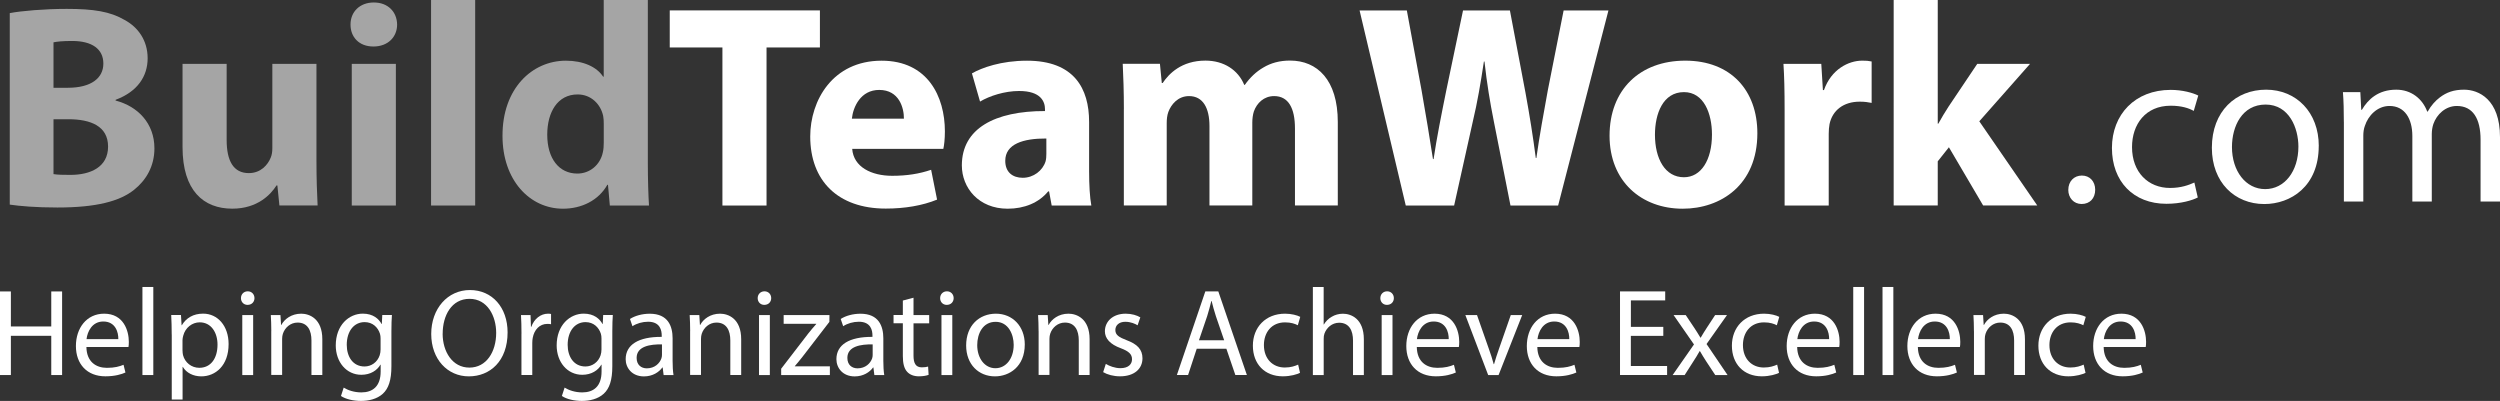
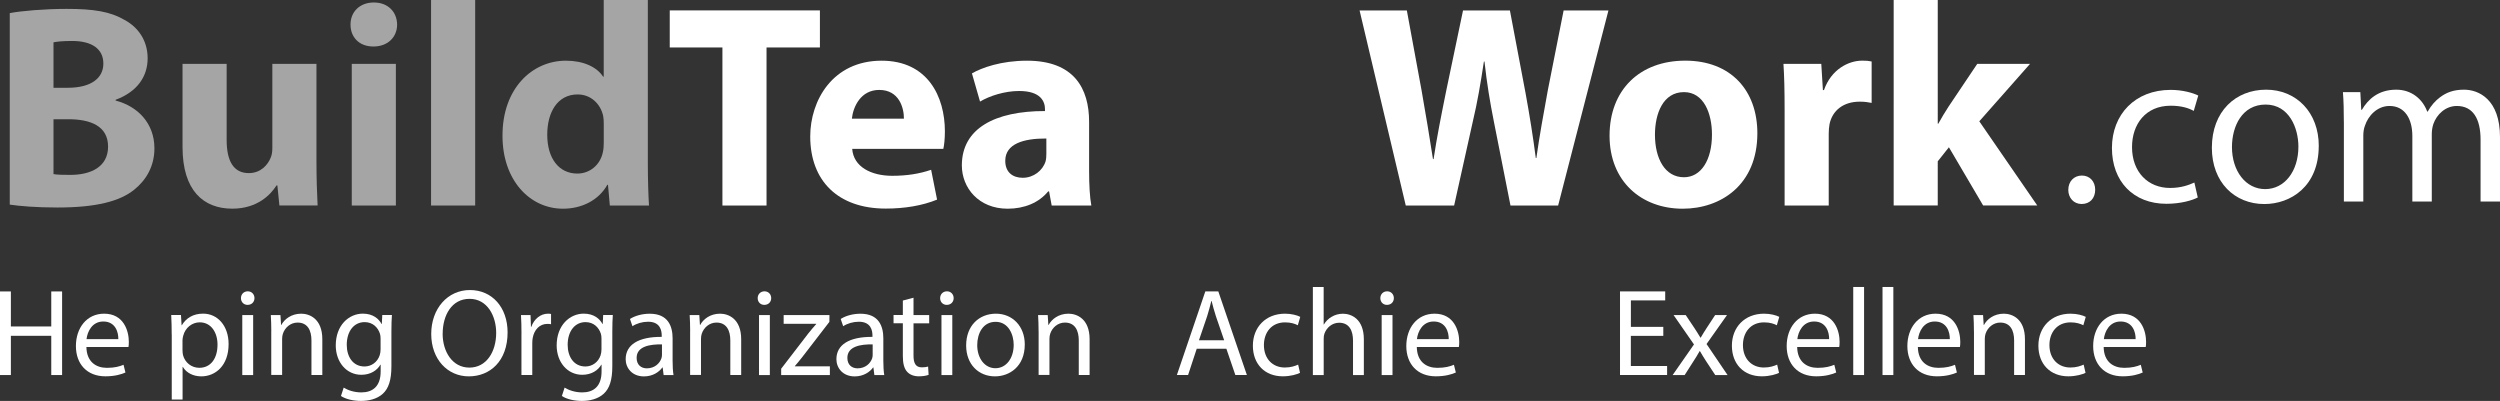
<svg xmlns="http://www.w3.org/2000/svg" id="Layer_2" data-name="Layer 2" viewBox="0 0 604.67 96.97">
  <rect x="0" y="0" width="604.67" height="96.97" fill="#333333" stroke="none" />
  <defs>
    <style>
      .cls-1 {
        fill: #a5a5a5;
      }

      .cls-2 {
        fill: #fff;
      }
    </style>
  </defs>
  <g id="Layer_1-2" data-name="Layer 1">
    <g>
      <g>
        <path class="cls-2" d="M500.26,45.9c0-2.02,1.37-3.44,3.28-3.44s3.22,1.42,3.22,3.44-1.26,3.44-3.28,3.44c-1.91,0-3.23-1.48-3.23-3.44h.01Z" />
        <path class="cls-2" d="M531.58,47.76c-1.26.66-4.04,1.53-7.6,1.53-7.98,0-13.17-5.41-13.17-13.5s5.58-14.05,14.21-14.05c2.84,0,5.36.71,6.67,1.37l-1.09,3.72c-1.15-.66-2.95-1.26-5.58-1.26-6.07,0-9.35,4.48-9.35,10,0,6.12,3.94,9.89,9.18,9.89,2.73,0,4.54-.71,5.9-1.31l.82,3.61h0Z" />
        <path class="cls-2" d="M560.83,35.3c0,9.78-6.78,14.05-13.17,14.05-7.16,0-12.68-5.25-12.68-13.61,0-8.85,5.79-14.05,13.12-14.05s12.74,5.52,12.74,13.61h-.01ZM539.84,35.57c0,5.79,3.33,10.17,8.03,10.17s8.04-4.32,8.04-10.28c0-4.48-2.24-10.17-7.93-10.17s-8.14,5.25-8.14,10.28Z" />
        <path class="cls-2" d="M566.9,29.45c0-2.73-.05-4.97-.22-7.16h4.21l.22,4.26h.16c1.48-2.51,3.94-4.86,8.31-4.86,3.61,0,6.34,2.19,7.49,5.3h.11c.82-1.48,1.86-2.62,2.95-3.44,1.59-1.2,3.33-1.86,5.85-1.86,3.5,0,8.69,2.3,8.69,11.48v15.58h-4.7v-14.98c0-5.08-1.86-8.14-5.74-8.14-2.73,0-4.86,2.02-5.68,4.37-.22.66-.38,1.53-.38,2.41v16.34h-4.7v-15.85c0-4.21-1.86-7.27-5.52-7.27-3.01,0-5.19,2.41-5.96,4.81-.27.71-.38,1.53-.38,2.35v15.96h-4.7v-19.29h0Z" />
      </g>
      <g>
        <path class="cls-1" d="M2.37,3.17c2.81-.54,8.43-1.02,13.77-1.02,6.5,0,10.5.64,13.95,2.65,3.3,1.76,5.62,4.97,5.62,9.3s-2.43,8.06-7.75,10.04v.18c5.39,1.41,9.39,5.52,9.39,11.56,0,4.32-1.99,7.69-4.91,10.02-3.46,2.78-9.16,4.29-18.55,4.29-5.26,0-9.14-.35-11.53-.7V3.17ZM12.94,21.23h3.46c5.65,0,8.6-2.34,8.6-5.85s-2.72-5.47-7.54-5.47c-2.33,0-3.65.15-4.52.33v11ZM12.94,42.11c1.02.17,2.29.19,4.09.19,4.84,0,9.11-1.87,9.11-6.84s-4.23-6.61-9.55-6.62h-3.65v13.26Z" />
        <path class="cls-1" d="M76.54,38.72c0,4.46.13,8.13.28,10.98h-9.24l-.49-4.84h-.22c-1.34,2.12-4.53,5.61-10.68,5.61-6.96,0-12.04-4.35-12.04-14.89V15.44h10.67v18.42c0,5.01,1.61,8.01,5.36,8.01,2.9,0,4.61-2.01,5.3-3.75.27-.62.39-1.41.39-2.26V15.44h10.67v23.28Z" />
        <path class="cls-1" d="M96.05,5.93c.01,2.97-2.18,5.32-5.73,5.32s-5.56-2.36-5.54-5.32c-.01-3.04,2.22-5.33,5.64-5.33s5.59,2.28,5.63,5.33ZM85.08,49.71V15.44h10.67v34.27h-10.67Z" />
        <path class="cls-1" d="M104.26,0h10.67v49.71h-10.67V0Z" />
        <path class="cls-1" d="M156.69,0v39.47c0,3.89.13,7.94.28,10.24h-9.47l-.45-5.02h-.15c-2.16,3.84-6.31,5.79-10.73,5.79-8.08,0-14.63-6.95-14.63-17.59-.05-11.5,7.17-18.21,15.33-18.21,4.23,0,7.48,1.51,9.01,3.87h.14V0h10.65ZM146.03,29.98c0-.6-.02-1.32-.14-1.93-.61-2.86-2.93-5.21-6.18-5.21-4.88,0-7.35,4.33-7.35,9.73,0,5.77,2.84,9.41,7.28,9.41,3.03,0,5.52-2.1,6.16-5.1.18-.73.23-1.56.23-2.41v-4.49Z" />
        <path class="cls-2" d="M174.72,11.48h-12.73V2.52h36.32v8.96h-12.91v38.23h-10.67V11.48Z" />
        <path class="cls-2" d="M206.12,36c.32,4.42,4.69,6.52,9.66,6.52,3.6,0,6.56-.48,9.43-1.45l1.44,7.21c-3.54,1.45-7.82,2.17-12.41,2.17-11.61,0-18.27-6.76-18.27-17.44,0-8.71,5.43-18.33,17.27-18.33,11.11,0,15.3,8.63,15.3,17.11,0,1.86-.19,3.43-.38,4.22h-22.03ZM218.63,28.7c.02-2.56-1.13-6.95-5.97-6.95-4.5,0-6.32,4.11-6.62,6.95h12.59Z" />
        <path class="cls-2" d="M254.37,49.71l-.63-3.41h-.23c-2.24,2.73-5.73,4.18-9.79,4.18-6.98,0-11.08-5.01-11.08-10.48,0-8.93,7.99-13.16,20.11-13.14v-.44c0-1.82-.98-4.42-6.27-4.41-3.49,0-7.16,1.19-9.44,2.56l-1.96-6.82c2.39-1.37,7.06-3.07,13.32-3.07,11.41,0,15.02,6.74,15.02,14.79v11.95c0,3.27.17,6.37.54,8.3h-9.59ZM253.08,33.5c-5.6-.03-9.94,1.32-9.94,5.4,0,2.76,1.8,4.1,4.23,4.1,2.61,0,4.81-1.74,5.51-3.94.16-.55.2-1.21.2-1.82v-3.75Z" />
-         <path class="cls-2" d="M271.83,26.38c0-4.27-.13-7.88-.28-10.95h9l.45,4.64h.22c1.45-2.17,4.5-5.41,10.34-5.41,4.45,0,7.9,2.27,9.38,5.87h.14c1.28-1.82,2.79-3.21,4.45-4.18,1.85-1.11,3.95-1.7,6.5-1.7,6.54,0,11.54,4.63,11.54,14.87v20.17h-10.36v-18.61c0-4.96-1.6-7.84-5.04-7.84-2.47,0-4.18,1.68-4.9,3.71-.26.77-.38,1.85-.38,2.71v20.04h-10.36v-19.21c0-4.32-1.54-7.25-4.94-7.25-2.74,0-4.36,2.1-5,3.82-.31.83-.4,1.81-.4,2.7v19.93h-10.37v-23.32Z" />
        <path class="cls-2" d="M340.01,49.71l-11.17-47.18h11.43l3.58,19.43c1.01,5.62,1.99,11.74,2.74,16.51h.15c.76-5.13,1.89-10.77,3.08-16.64l4.04-19.3h11.34l3.77,19.92c1.01,5.51,1.81,10.54,2.49,15.77h.14c.74-5.26,1.73-10.74,2.77-16.39l3.82-19.29h10.84l-12.17,47.18h-11.52l-4.02-20.32c-.94-4.72-1.68-9.17-2.27-14.52h-.14c-.8,5.31-1.56,9.79-2.69,14.55l-4.51,20.28h-11.7Z" />
        <path class="cls-2" d="M425.05,32.23c0,12.52-8.87,18.25-18.06,18.25-9.97,0-17.69-6.59-17.69-17.66s7.29-18.15,18.31-18.15,17.44,7.21,17.44,17.56ZM400.28,32.58c0,5.85,2.47,10.29,7.01,10.29,4.15,0,6.78-4.16,6.78-10.34,0-5.05-1.95-10.25-6.77-10.25-5.08,0-7.02,5.22-7.02,10.3Z" />
        <path class="cls-2" d="M431.64,26.73c0-5.03-.09-8.34-.28-11.29h9.15l.39,6.34h.26c1.76-5.01,5.93-7.11,9.25-7.11.98,0,1.48.03,2.28.2v10.02c-.83-.17-1.68-.3-2.88-.3-3.91,0-6.59,2.08-7.3,5.41-.13.68-.2,1.51-.2,2.37v17.34h-10.67v-22.97Z" />
        <path class="cls-2" d="M468.68,29.91h.14c.8-1.45,1.64-2.85,2.47-4.12l6.95-10.35h12.77l-12.28,13.9,14.02,20.36h-13.09l-8.28-14.08-2.7,3.4v10.68h-10.66V0h10.66v29.91Z" />
      </g>
      <g>
        <path class="cls-2" d="M2.63,70.49v8.47h9.77v-8.47h2.62v20.22h-2.62v-9.49H2.63v9.49H0v-20.22h2.63Z" />
        <path class="cls-2" d="M20.9,83.93c.05,3.57,2.32,5.04,4.96,5.04,1.89,0,3.04-.34,4.02-.74l.46,1.87c-.92.42-2.54.92-4.84.92-4.46,0-7.14-2.97-7.14-7.32s2.59-7.83,6.83-7.83c4.73,0,5.97,4.15,5.97,6.82,0,.55-.03.95-.09,1.24h-10.17ZM28.62,82.03c.03-1.66-.68-4.27-3.64-4.27-2.69,0-3.84,2.43-4.05,4.27h7.69Z" />
-         <path class="cls-2" d="M34.45,69.41h2.63v21.3h-2.63v-21.3Z" />
        <path class="cls-2" d="M41.53,80.92c0-1.85-.05-3.36-.12-4.73h2.36l.15,2.47h.06c1.06-1.77,2.79-2.8,5.15-2.8,3.51,0,6.16,2.96,6.16,7.36,0,5.23-3.2,7.81-6.6,7.81-1.94,0-3.61-.84-4.47-2.29h-.06v7.9h-2.62v-15.72ZM44.15,84.8c0,.37.04.73.11,1.07.47,1.84,2.07,3.09,3.94,3.09,2.8,0,4.41-2.29,4.41-5.62,0-2.89-1.52-5.38-4.31-5.38-1.8,0-3.49,1.27-3.99,3.26-.09.34-.17.72-.17,1.07v2.51Z" />
        <path class="cls-2" d="M61.55,72.1c0,.9-.63,1.64-1.68,1.64-.95,0-1.6-.74-1.59-1.64,0-.91.67-1.64,1.64-1.64s1.62.72,1.63,1.64ZM58.6,90.71v-14.51h2.63v14.51h-2.63Z" />
        <path class="cls-2" d="M65.62,80.12c0-1.51-.05-2.72-.12-3.92h2.33l.15,2.39h.07c.71-1.36,2.4-2.72,4.8-2.72,1.99,0,5.11,1.2,5.11,6.18v8.65h-2.63v-8.37c0-2.34-.88-4.31-3.35-4.31-1.73,0-3.08,1.23-3.56,2.71-.11.32-.18.79-.18,1.22v8.74h-2.63v-10.59Z" />
        <path class="cls-2" d="M94.79,76.2c-.07,1.03-.12,2.2-.12,3.97v8.42c0,3.36-.69,5.37-2.07,6.64-1.43,1.31-3.46,1.74-5.29,1.74s-3.67-.41-4.84-1.19l.66-2.03c.97.6,2.46,1.16,4.27,1.16,2.69,0,4.67-1.41,4.67-5.08v-1.62h-.06c-.79,1.36-2.37,2.44-4.61,2.44-3.62,0-6.19-3.08-6.19-7.1,0-4.92,3.2-7.69,6.55-7.69,2.52,0,3.88,1.3,4.53,2.5h.06l.11-2.17h2.33ZM92.05,81.9c0-.43-.04-.83-.15-1.18-.49-1.54-1.76-2.81-3.71-2.81-2.52,0-4.32,2.13-4.32,5.5,0,2.84,1.47,5.23,4.3,5.23,1.64,0,3.11-1.03,3.67-2.72.14-.43.21-.94.21-1.4v-2.62Z" />
        <path class="cls-2" d="M122.77,80.39c0,6.94-4.23,10.64-9.38,10.64s-9.09-4.15-9.09-10.26,3.96-10.62,9.36-10.62,9.11,4.23,9.11,10.24ZM107.06,80.71c0,4.33,2.35,8.2,6.47,8.2s6.48-3.81,6.48-8.4c0-4.03-2.1-8.23-6.44-8.23s-6.5,4.01-6.5,8.43Z" />
        <path class="cls-2" d="M126.13,80.72c0-1.71-.04-3.17-.12-4.52h2.31l.1,2.85h.09c.68-1.95,2.28-3.18,4.04-3.18.29,0,.49.02.73.07v2.48c-.27-.06-.54-.08-.9-.08-1.86,0-3.17,1.4-3.53,3.38-.07.37-.11.8-.11,1.23v7.75h-2.62v-9.99Z" />
        <path class="cls-2" d="M148.22,76.2c-.07,1.03-.12,2.2-.12,3.97v8.42c0,3.36-.69,5.37-2.07,6.64-1.43,1.31-3.46,1.74-5.29,1.74s-3.67-.41-4.84-1.19l.66-2.03c.97.6,2.46,1.16,4.27,1.16,2.69,0,4.67-1.41,4.67-5.08v-1.62h-.06c-.79,1.36-2.37,2.44-4.61,2.44-3.62,0-6.19-3.08-6.19-7.1,0-4.92,3.2-7.69,6.55-7.69,2.52,0,3.88,1.3,4.53,2.5h.06l.11-2.17h2.33ZM145.48,81.9c0-.43-.04-.83-.15-1.18-.49-1.54-1.76-2.81-3.71-2.81-2.52,0-4.32,2.13-4.32,5.5,0,2.84,1.47,5.23,4.3,5.23,1.64,0,3.11-1.03,3.67-2.72.14-.43.21-.94.21-1.4v-2.62Z" />
        <path class="cls-2" d="M160.51,90.71l-.23-1.83h-.08c-.8,1.13-2.36,2.16-4.44,2.16-2.93,0-4.43-2.08-4.43-4.16,0-3.51,3.11-5.44,8.72-5.4v-.31c0-1.18-.33-3.36-3.3-3.35-1.35,0-2.76.4-3.78,1.08l-.6-1.75c1.2-.78,2.96-1.27,4.79-1.27,4.43,0,5.52,3.03,5.52,5.94v5.43c0,1.24.06,2.48.22,3.47h-2.38ZM160.1,83.3c-2.86-.06-6.12.45-6.12,3.26,0,1.73,1.14,2.53,2.46,2.53,1.91,0,3.12-1.2,3.54-2.43.09-.28.13-.58.13-.83v-2.52Z" />
        <path class="cls-2" d="M166.93,80.12c0-1.51-.05-2.72-.12-3.92h2.33l.15,2.39h.07c.71-1.36,2.4-2.72,4.8-2.72,1.99,0,5.11,1.2,5.11,6.18v8.65h-2.63v-8.37c0-2.34-.88-4.31-3.35-4.31-1.73,0-3.08,1.23-3.56,2.71-.11.32-.18.79-.18,1.22v8.74h-2.63v-10.59Z" />
        <path class="cls-2" d="M186.53,72.1c0,.9-.63,1.64-1.68,1.64-.96,0-1.6-.74-1.59-1.64,0-.91.67-1.64,1.64-1.64s1.62.72,1.63,1.64ZM183.58,90.71v-14.51h2.62v14.51h-2.62Z" />
        <path class="cls-2" d="M188.95,89.17l6.56-8.53c.65-.81,1.23-1.5,1.91-2.27v-.06h-7.88v-2.11h11.08l-.02,1.65-6.49,8.43c-.62.78-1.22,1.53-1.86,2.26v.06h8.47v2.11h-11.78v-1.54Z" />
        <path class="cls-2" d="M211.48,90.71l-.23-1.83h-.08c-.8,1.13-2.36,2.16-4.44,2.16-2.93,0-4.43-2.08-4.43-4.16,0-3.51,3.11-5.44,8.72-5.4v-.31c0-1.18-.33-3.36-3.3-3.35-1.35,0-2.76.4-3.78,1.08l-.6-1.75c1.2-.78,2.96-1.27,4.79-1.27,4.43,0,5.52,3.03,5.52,5.94v5.43c0,1.24.06,2.48.22,3.47h-2.38ZM211.07,83.3c-2.86-.06-6.12.45-6.12,3.26,0,1.73,1.14,2.53,2.46,2.53,1.91,0,3.12-1.2,3.54-2.43.09-.28.12-.58.12-.83v-2.52Z" />
        <path class="cls-2" d="M220.95,72.02v4.18h3.79v2h-3.79v7.82c0,1.81.52,2.83,2,2.83.68,0,1.18-.08,1.53-.19l.12,2c-.51.2-1.33.36-2.36.36-1.21,0-2.22-.4-2.85-1.12-.73-.8-1.02-2.08-1.02-3.79v-7.92h-2.25v-2h2.25v-3.5l2.58-.68Z" />
        <path class="cls-2" d="M230.66,72.1c0,.9-.63,1.64-1.68,1.64-.96,0-1.6-.74-1.59-1.64,0-.91.67-1.64,1.64-1.64s1.62.72,1.63,1.64ZM227.71,90.71v-14.51h2.62v14.51h-2.62Z" />
        <path class="cls-2" d="M247.86,83.31c0,5.37-3.73,7.72-7.21,7.72-3.93,0-6.97-2.87-6.97-7.47,0-4.86,3.19-7.69,7.2-7.69s6.98,3.03,6.98,7.44ZM236.36,83.48c0,3.18,1.82,5.58,4.4,5.58s4.42-2.36,4.42-5.66c0-2.45-1.24-5.56-4.37-5.56s-4.45,2.89-4.45,5.64Z" />
        <path class="cls-2" d="M251.2,80.12c0-1.51-.05-2.72-.12-3.92h2.33l.15,2.39h.07c.71-1.36,2.4-2.72,4.8-2.72,1.99,0,5.11,1.2,5.11,6.18v8.65h-2.62v-8.37c0-2.34-.88-4.31-3.35-4.31-1.73,0-3.08,1.23-3.56,2.71-.11.32-.18.79-.18,1.22v8.74h-2.62v-10.59Z" />
-         <path class="cls-2" d="M267.48,88.02c.79.5,2.18,1.03,3.5,1.03,1.93,0,2.82-.95,2.82-2.16s-.77-1.93-2.7-2.66c-2.62-.95-3.86-2.38-3.86-4.11,0-2.34,1.9-4.25,5.02-4.25,1.48,0,2.75.4,3.55.89l-.66,1.92c-.56-.35-1.62-.85-2.98-.85-1.56,0-2.4.9-2.4,1.99,0,1.2.85,1.74,2.75,2.47,2.5.93,3.8,2.19,3.81,4.36,0,2.57-2,4.37-5.43,4.37-1.59,0-3.06-.41-4.08-1.01l.64-1.99Z" />
        <path class="cls-2" d="M289.45,84.35l-2.09,6.35h-2.71l6.88-20.22h3.14l6.91,20.22h-2.79l-2.17-6.35h-7.17ZM296.09,82.31l-2-5.82c-.44-1.32-.74-2.53-1.04-3.69h-.07c-.29,1.18-.61,2.42-1,3.65l-1.99,5.85h6.11Z" />
        <path class="cls-2" d="M314.43,90.18c-.69.34-2.21.84-4.16.84-4.38,0-7.24-2.98-7.24-7.41s3.05-7.74,7.79-7.74c1.56,0,2.96.39,3.67.77l-.59,2.03c-.65-.34-1.63-.7-3.08-.7-3.31,0-5.12,2.48-5.12,5.49,0,3.36,2.16,5.43,5.05,5.43,1.48,0,2.48-.37,3.23-.7l.45,1.98Z" />
        <path class="cls-2" d="M317.53,69.41h2.62v9.06h.06c.44-.74,1.09-1.41,1.9-1.86.77-.46,1.7-.73,2.7-.73,1.96,0,5.06,1.19,5.06,6.2v8.64h-2.62v-8.35c0-2.34-.88-4.31-3.35-4.31-1.73,0-3.05,1.21-3.56,2.63-.14.37-.18.77-.18,1.26v8.77h-2.62v-21.3Z" />
        <path class="cls-2" d="M337.13,72.1c0,.9-.63,1.64-1.68,1.64-.96,0-1.6-.74-1.59-1.64,0-.91.67-1.64,1.64-1.64s1.62.72,1.63,1.64ZM334.18,90.71v-14.51h2.62v14.51h-2.62Z" />
        <path class="cls-2" d="M342.68,83.93c.05,3.57,2.32,5.04,4.96,5.04,1.89,0,3.04-.34,4.02-.74l.46,1.87c-.92.42-2.54.92-4.84.92-4.46,0-7.14-2.97-7.14-7.32s2.59-7.83,6.83-7.83c4.73,0,5.97,4.15,5.97,6.82,0,.55-.03.95-.09,1.24h-10.17ZM350.4,82.03c.03-1.66-.68-4.27-3.64-4.27-2.69,0-3.84,2.43-4.05,4.27h7.69Z" />
-         <path class="cls-2" d="M357.24,76.2l2.85,8.13c.49,1.34.86,2.54,1.19,3.75h.08c.33-1.2.75-2.41,1.21-3.75l2.84-8.13h2.76l-5.71,14.51h-2.52l-5.52-14.51h2.83Z" />
-         <path class="cls-2" d="M371.83,83.93c.05,3.57,2.32,5.04,4.96,5.04,1.89,0,3.04-.34,4.02-.74l.46,1.87c-.92.42-2.54.92-4.84.92-4.46,0-7.14-2.97-7.14-7.32s2.59-7.83,6.83-7.83c4.73,0,5.97,4.15,5.97,6.82,0,.55-.03.95-.09,1.24h-10.17ZM379.56,82.03c.03-1.66-.68-4.27-3.64-4.27-2.69,0-3.84,2.43-4.05,4.27h7.69Z" />
        <path class="cls-2" d="M402.29,81.23h-7.84v7.3h8.77v2.17h-11.39v-20.22h10.93v2.17h-8.3v6.4h7.84v2.16Z" />
        <path class="cls-2" d="M407.72,76.2l2.08,3.11c.54.81,1,1.55,1.48,2.36h.07c.48-.85.96-1.6,1.47-2.39l2.02-3.08h2.87l-4.95,7.01,5.08,7.5h-2.98l-2.15-3.26c-.56-.84-1.04-1.66-1.55-2.53h-.07c-.48.88-.97,1.65-1.54,2.53l-2.08,3.26h-2.91l5.16-7.4-4.93-7.1h2.94Z" />
        <path class="cls-2" d="M430.29,90.18c-.69.34-2.21.84-4.16.84-4.38,0-7.24-2.98-7.24-7.41s3.05-7.74,7.79-7.74c1.56,0,2.96.39,3.67.77l-.59,2.03c-.65-.34-1.63-.7-3.08-.7-3.31,0-5.12,2.48-5.12,5.49,0,3.36,2.16,5.43,5.05,5.43,1.48,0,2.48-.37,3.23-.7l.45,1.98Z" />
        <path class="cls-2" d="M434.68,83.93c.05,3.57,2.32,5.04,4.96,5.04,1.89,0,3.04-.34,4.02-.74l.46,1.87c-.92.42-2.54.92-4.84.92-4.46,0-7.14-2.97-7.14-7.32s2.59-7.83,6.83-7.83c4.73,0,5.97,4.15,5.97,6.82,0,.55-.03.95-.09,1.24h-10.17ZM442.41,82.03c.03-1.66-.68-4.27-3.64-4.27-2.69,0-3.84,2.43-4.05,4.27h7.69Z" />
        <path class="cls-2" d="M448.24,69.41h2.62v21.3h-2.62v-21.3Z" />
        <path class="cls-2" d="M455.32,69.41h2.62v21.3h-2.62v-21.3Z" />
        <path class="cls-2" d="M463.87,83.93c.05,3.57,2.32,5.04,4.96,5.04,1.89,0,3.04-.34,4.02-.74l.46,1.87c-.92.42-2.54.92-4.84.92-4.46,0-7.14-2.97-7.14-7.32s2.59-7.83,6.83-7.83c4.73,0,5.97,4.15,5.97,6.82,0,.55-.03.95-.09,1.24h-10.17ZM471.6,82.03c.03-1.66-.68-4.27-3.64-4.27-2.69,0-3.84,2.43-4.05,4.27h7.69Z" />
        <path class="cls-2" d="M477.43,80.12c0-1.51-.05-2.72-.12-3.92h2.33l.15,2.39h.07c.71-1.36,2.4-2.72,4.8-2.72,1.99,0,5.11,1.2,5.11,6.18v8.65h-2.62v-8.37c0-2.34-.88-4.31-3.35-4.31-1.73,0-3.08,1.23-3.56,2.71-.11.32-.18.79-.18,1.22v8.74h-2.62v-10.59Z" />
        <path class="cls-2" d="M504.42,90.18c-.69.34-2.21.84-4.16.84-4.38,0-7.24-2.98-7.24-7.41s3.05-7.74,7.79-7.74c1.56,0,2.96.39,3.67.77l-.59,2.03c-.65-.34-1.63-.7-3.08-.7-3.31,0-5.12,2.48-5.12,5.49,0,3.36,2.16,5.43,5.05,5.43,1.48,0,2.48-.37,3.23-.7l.45,1.98Z" />
        <path class="cls-2" d="M508.81,83.93c.05,3.57,2.32,5.04,4.96,5.04,1.89,0,3.04-.34,4.02-.74l.46,1.87c-.92.42-2.54.92-4.84.92-4.46,0-7.14-2.97-7.14-7.32s2.59-7.83,6.83-7.83c4.73,0,5.97,4.15,5.97,6.82,0,.55-.03.95-.09,1.24h-10.17ZM516.54,82.03c.03-1.66-.68-4.27-3.64-4.27-2.69,0-3.84,2.43-4.05,4.27h7.69Z" />
      </g>
    </g>
  </g>
</svg>